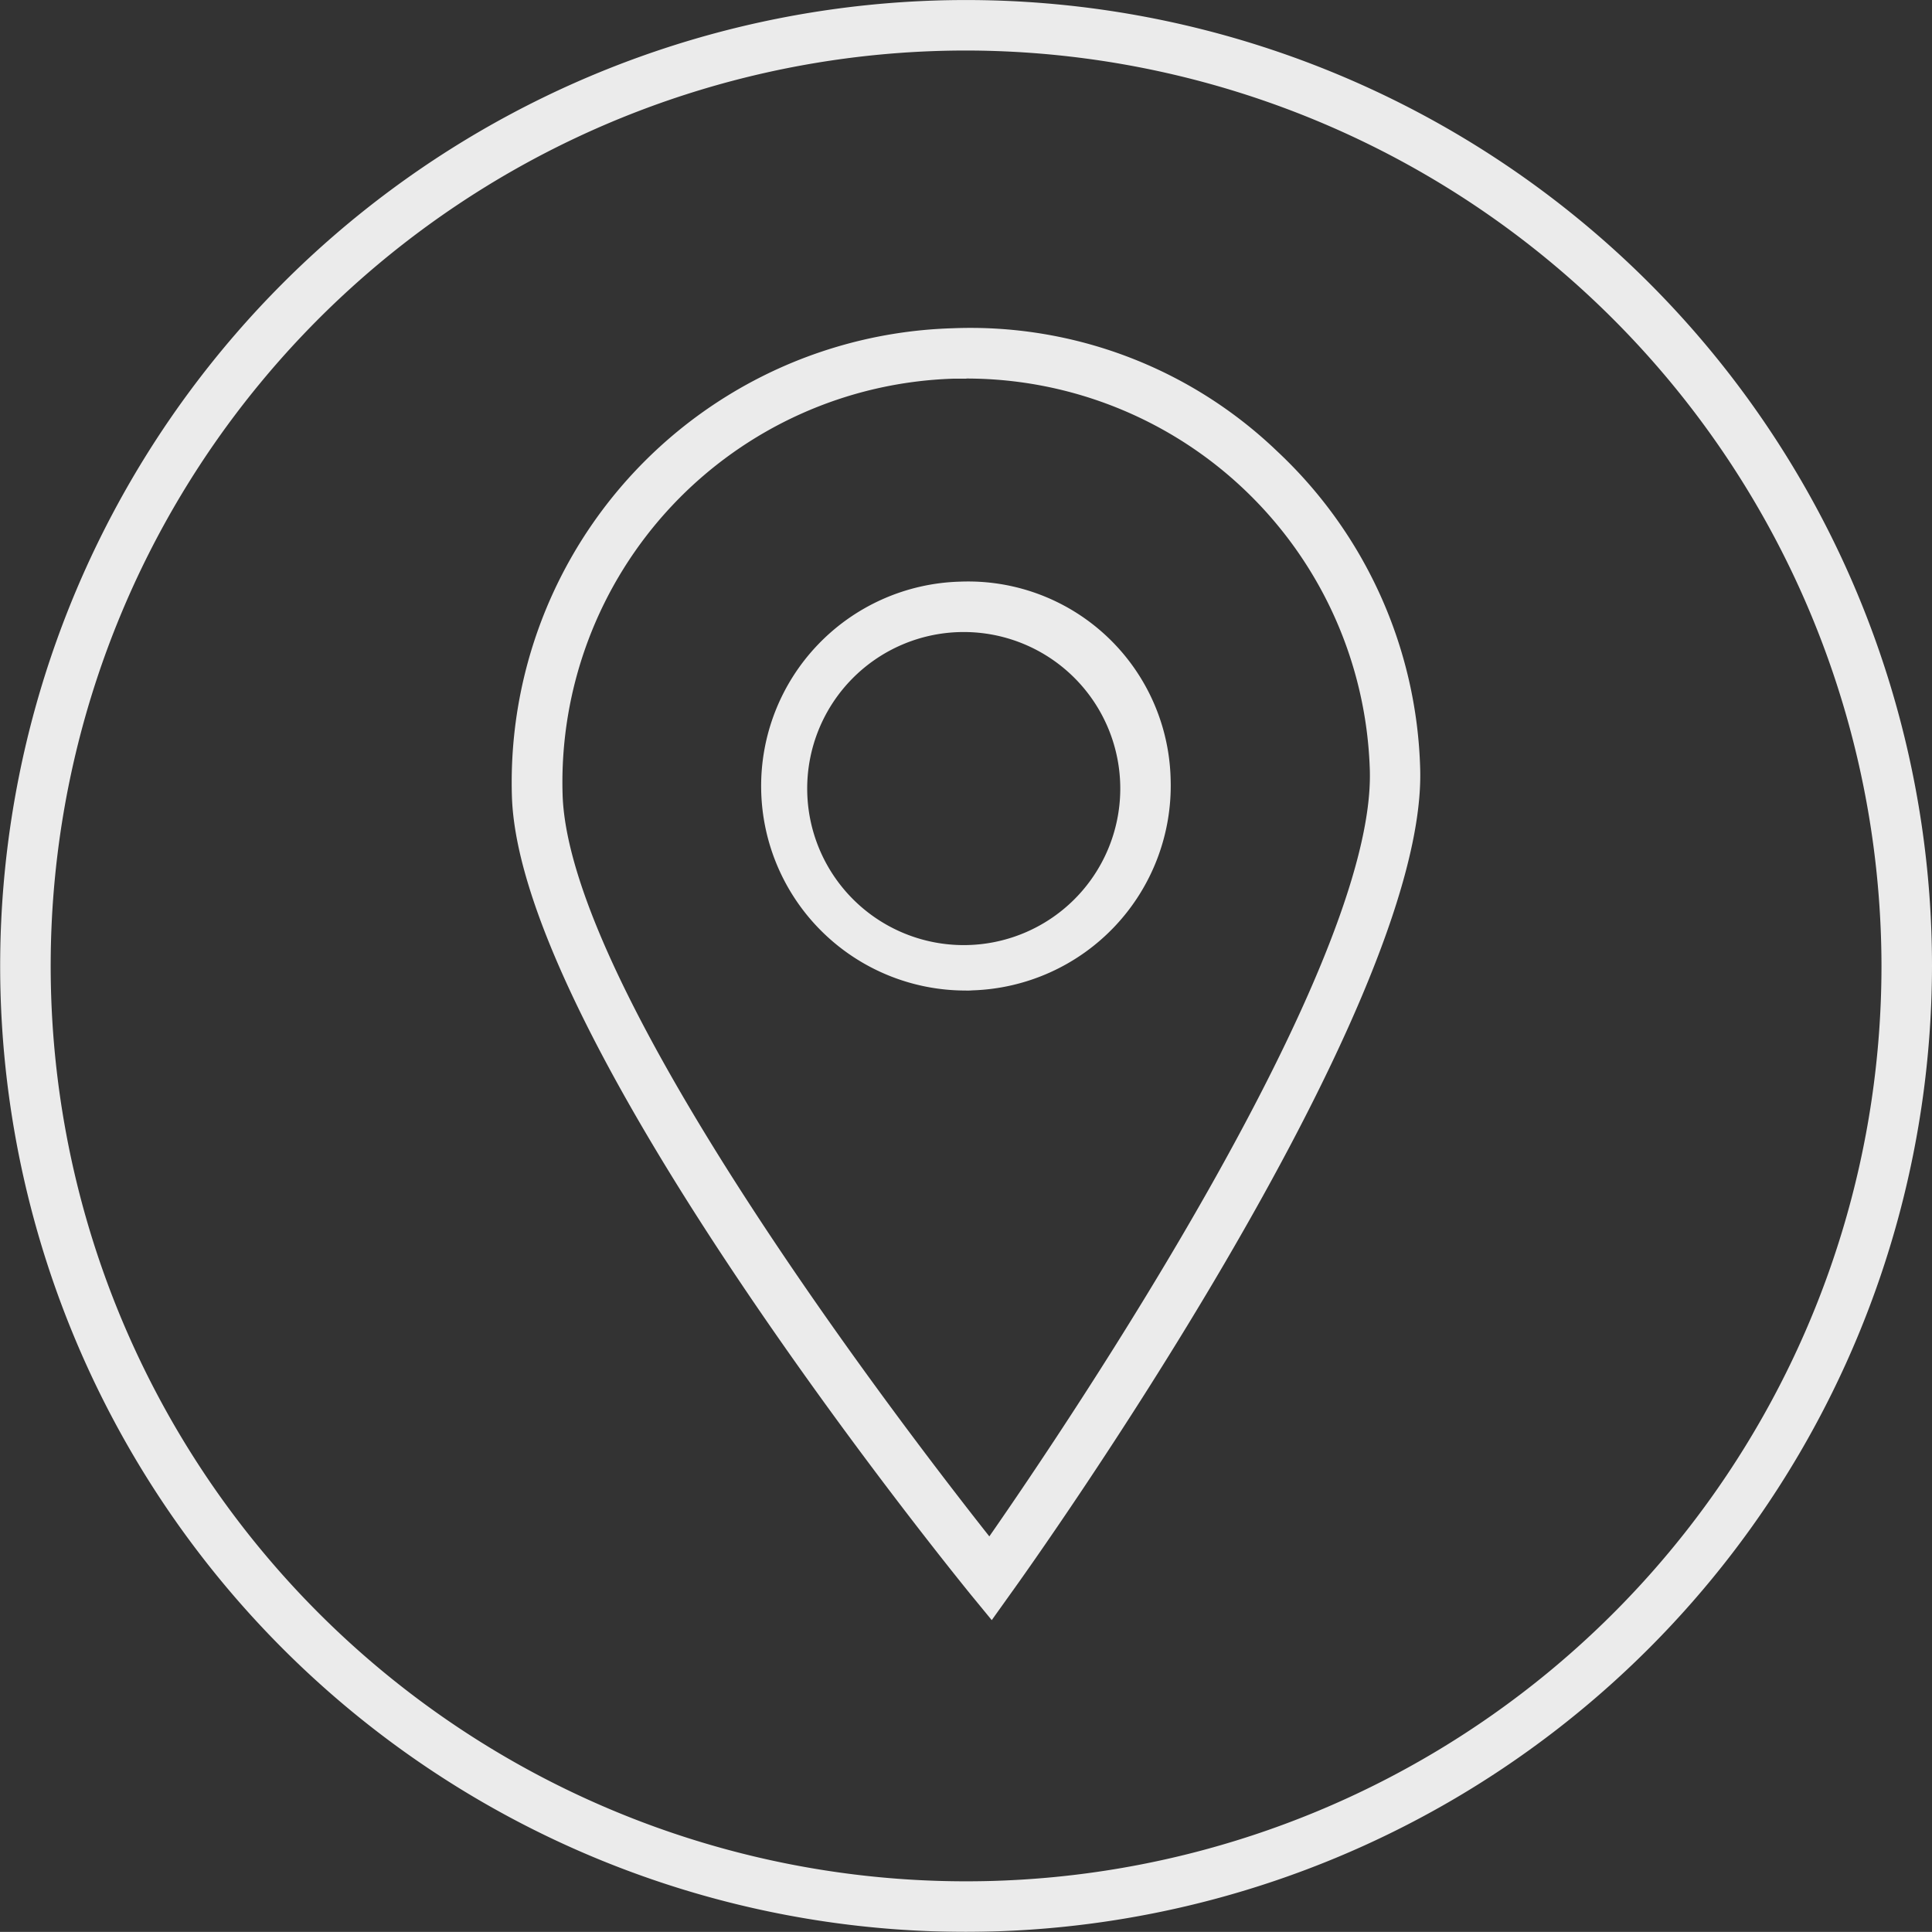
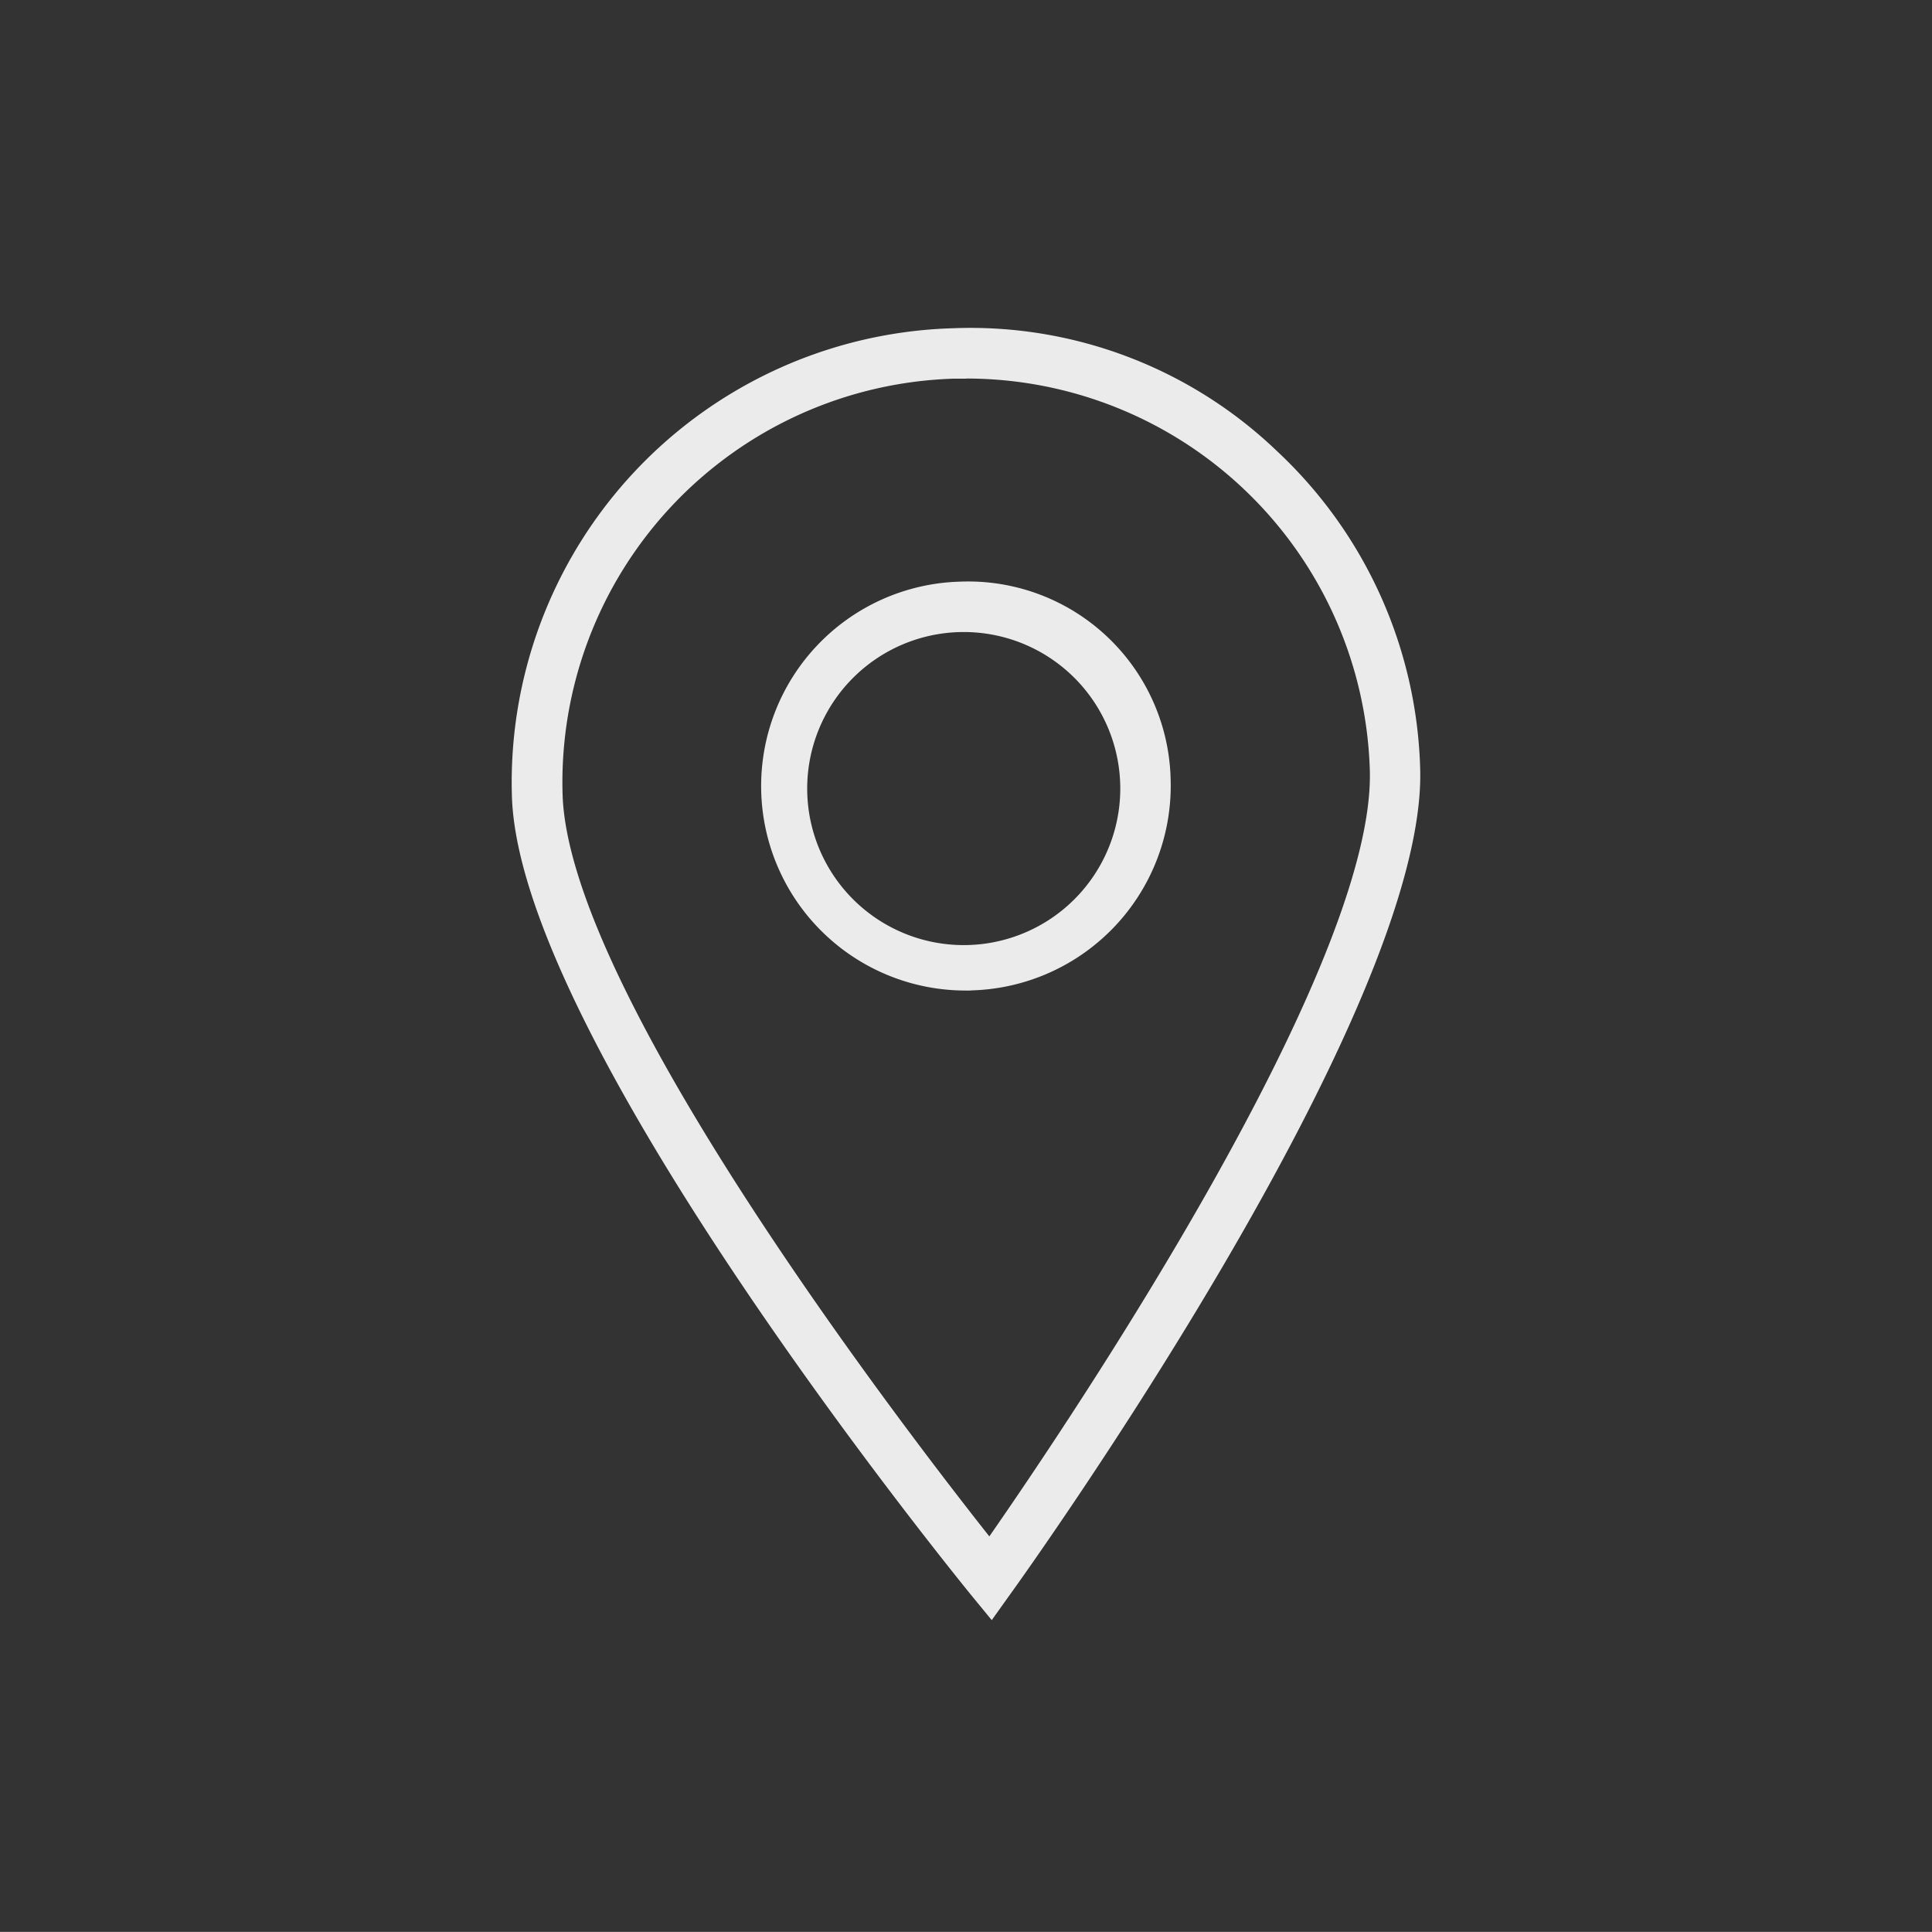
<svg xmlns="http://www.w3.org/2000/svg" width="46.542" height="46.539" viewBox="0 0 46.542 46.539">
  <rect x="0" y="0" width="46.542" height="46.539" fill="#333333" stroke="none" />
  <g id="pin_location" data-name="pin location" transform="translate(-185.275 -107.797)" opacity="0.9">
    <g id="Group_1003" data-name="Group 1003" transform="translate(185.275 107.797)">
-       <path id="Path_373" data-name="Path 373" d="M208.548,154.336a23.269,23.269,0,1,1,23.269-23.266A23.3,23.3,0,0,1,208.548,154.336Zm0-45.322A22.052,22.052,0,1,0,230.6,131.07,22.08,22.08,0,0,0,208.548,109.014Z" transform="translate(-185.275 -107.797)" fill="#fff" />
-     </g>
+       </g>
    <g id="Group_1006" data-name="Group 1006" transform="translate(197.601 115.696)">
      <g id="Group_1005" data-name="Group 1005">
        <g id="Group_1004" data-name="Group 1004">
          <path id="Path_374" data-name="Path 374" d="M200.769,141.445l-.505-.615c-.442-.546-10.872-13.388-11.054-19.229a10.945,10.945,0,0,1,10.606-11.277h0a10.67,10.67,0,0,1,7.833,2.967,10.874,10.874,0,0,1,3.441,7.638c.179,5.844-9.448,19.3-9.859,19.869Zm-.612-29.907c-.1,0-.2,0-.3,0a9.729,9.729,0,0,0-9.426,10.022c.148,4.743,8.172,15.2,10.28,17.868,1.942-2.792,9.31-13.721,9.166-18.464a9.727,9.727,0,0,0-9.715-9.429Zm-.006,14.74a4.926,4.926,0,0,1-.151-9.85,4.878,4.878,0,0,1,5.079,4.774,4.933,4.933,0,0,1-4.777,5.072h0C200.251,126.279,200.2,126.279,200.151,126.279Zm0-8.636h-.113a3.771,3.771,0,1,0,.113,0Z" transform="translate(-189.204 -110.315)" fill="#fff" />
        </g>
      </g>
    </g>
  </g>
</svg>